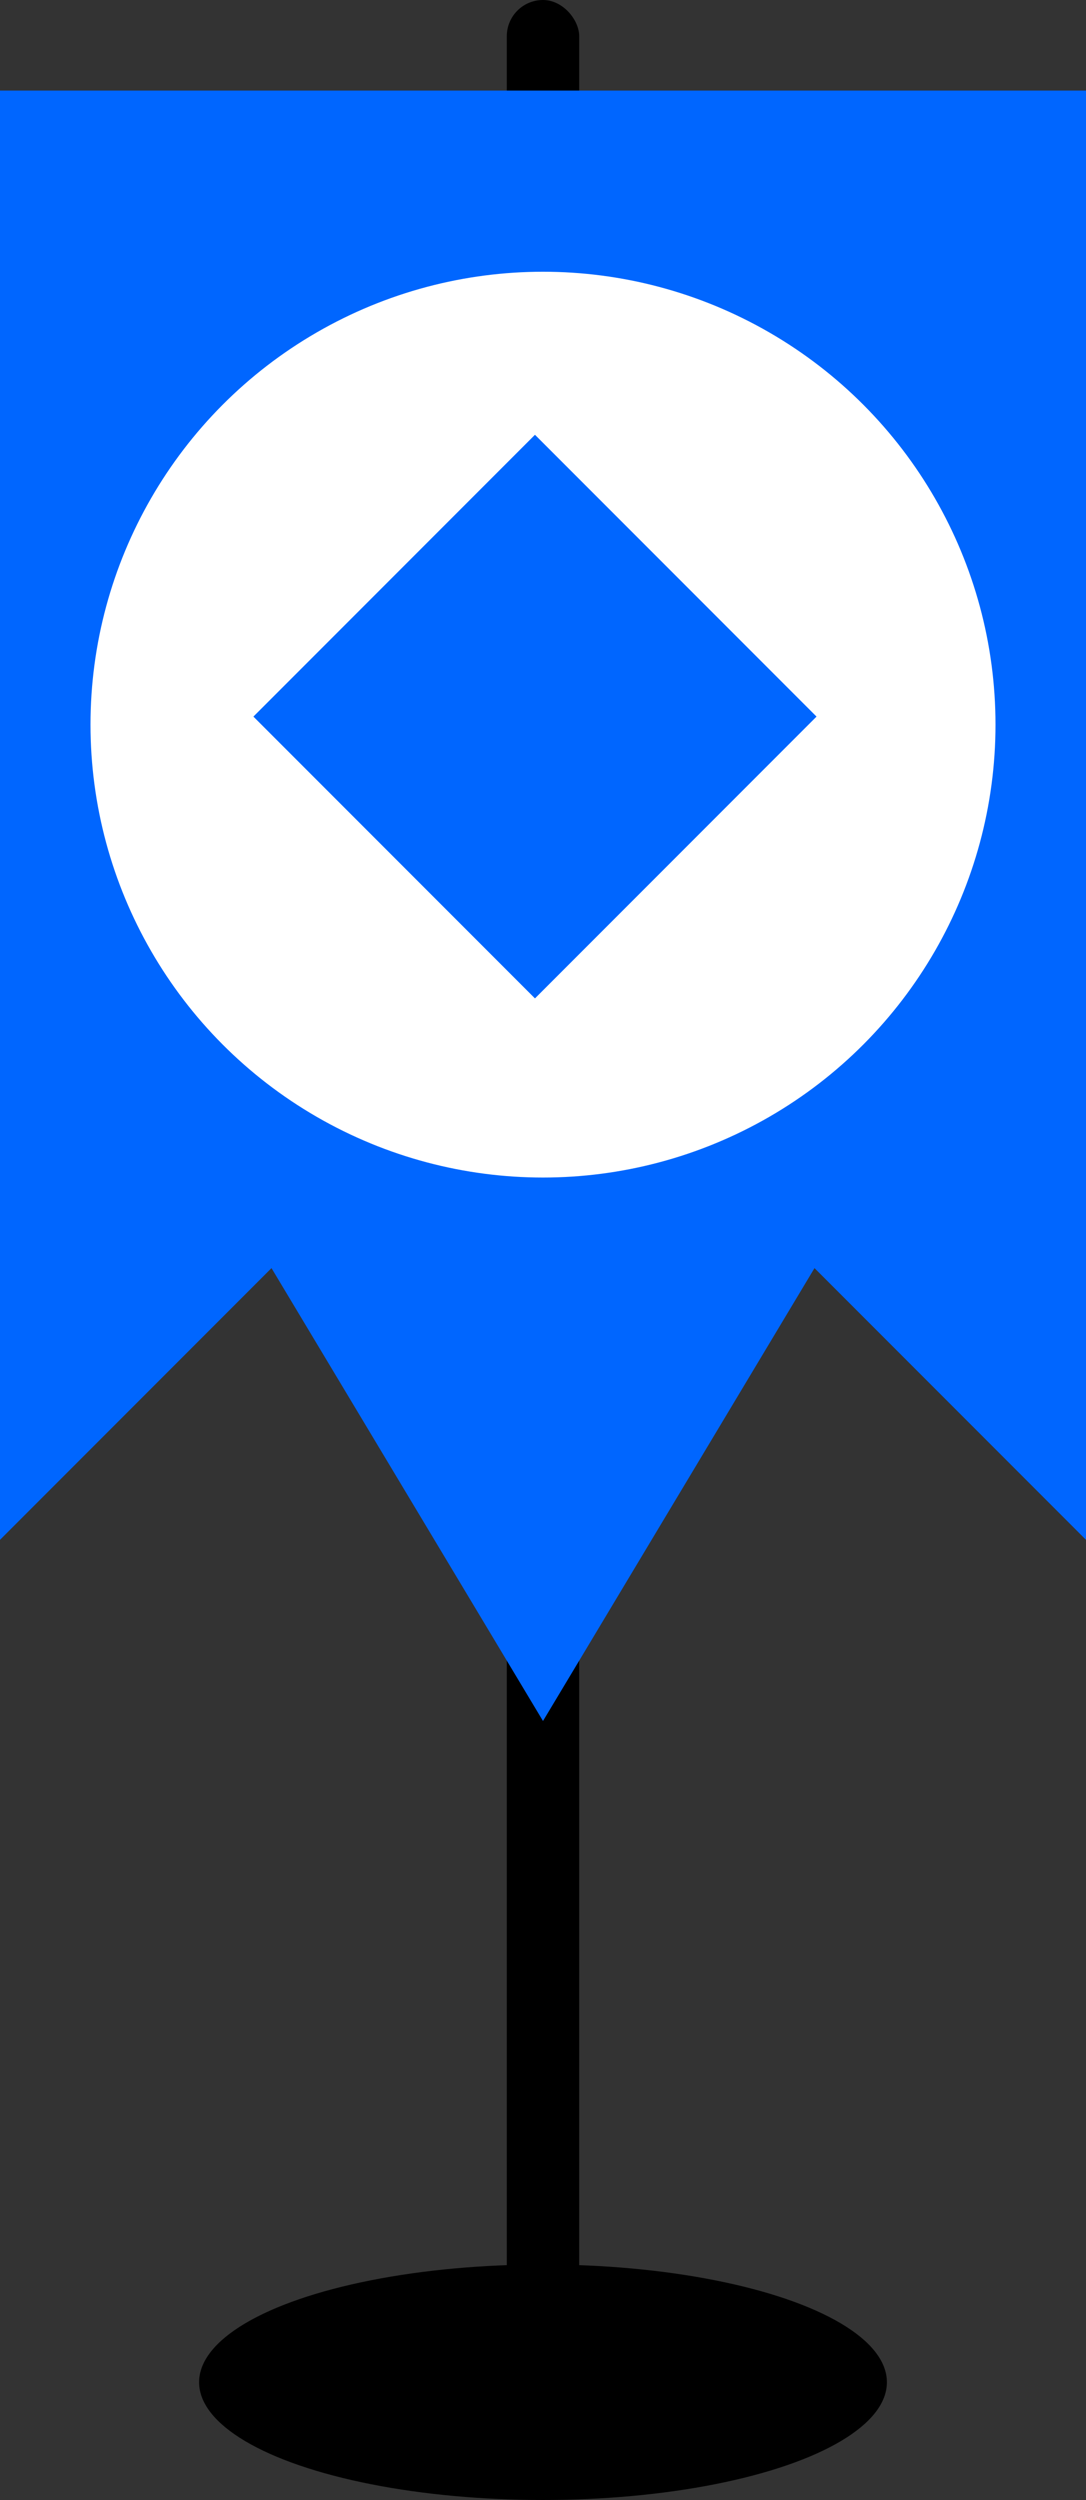
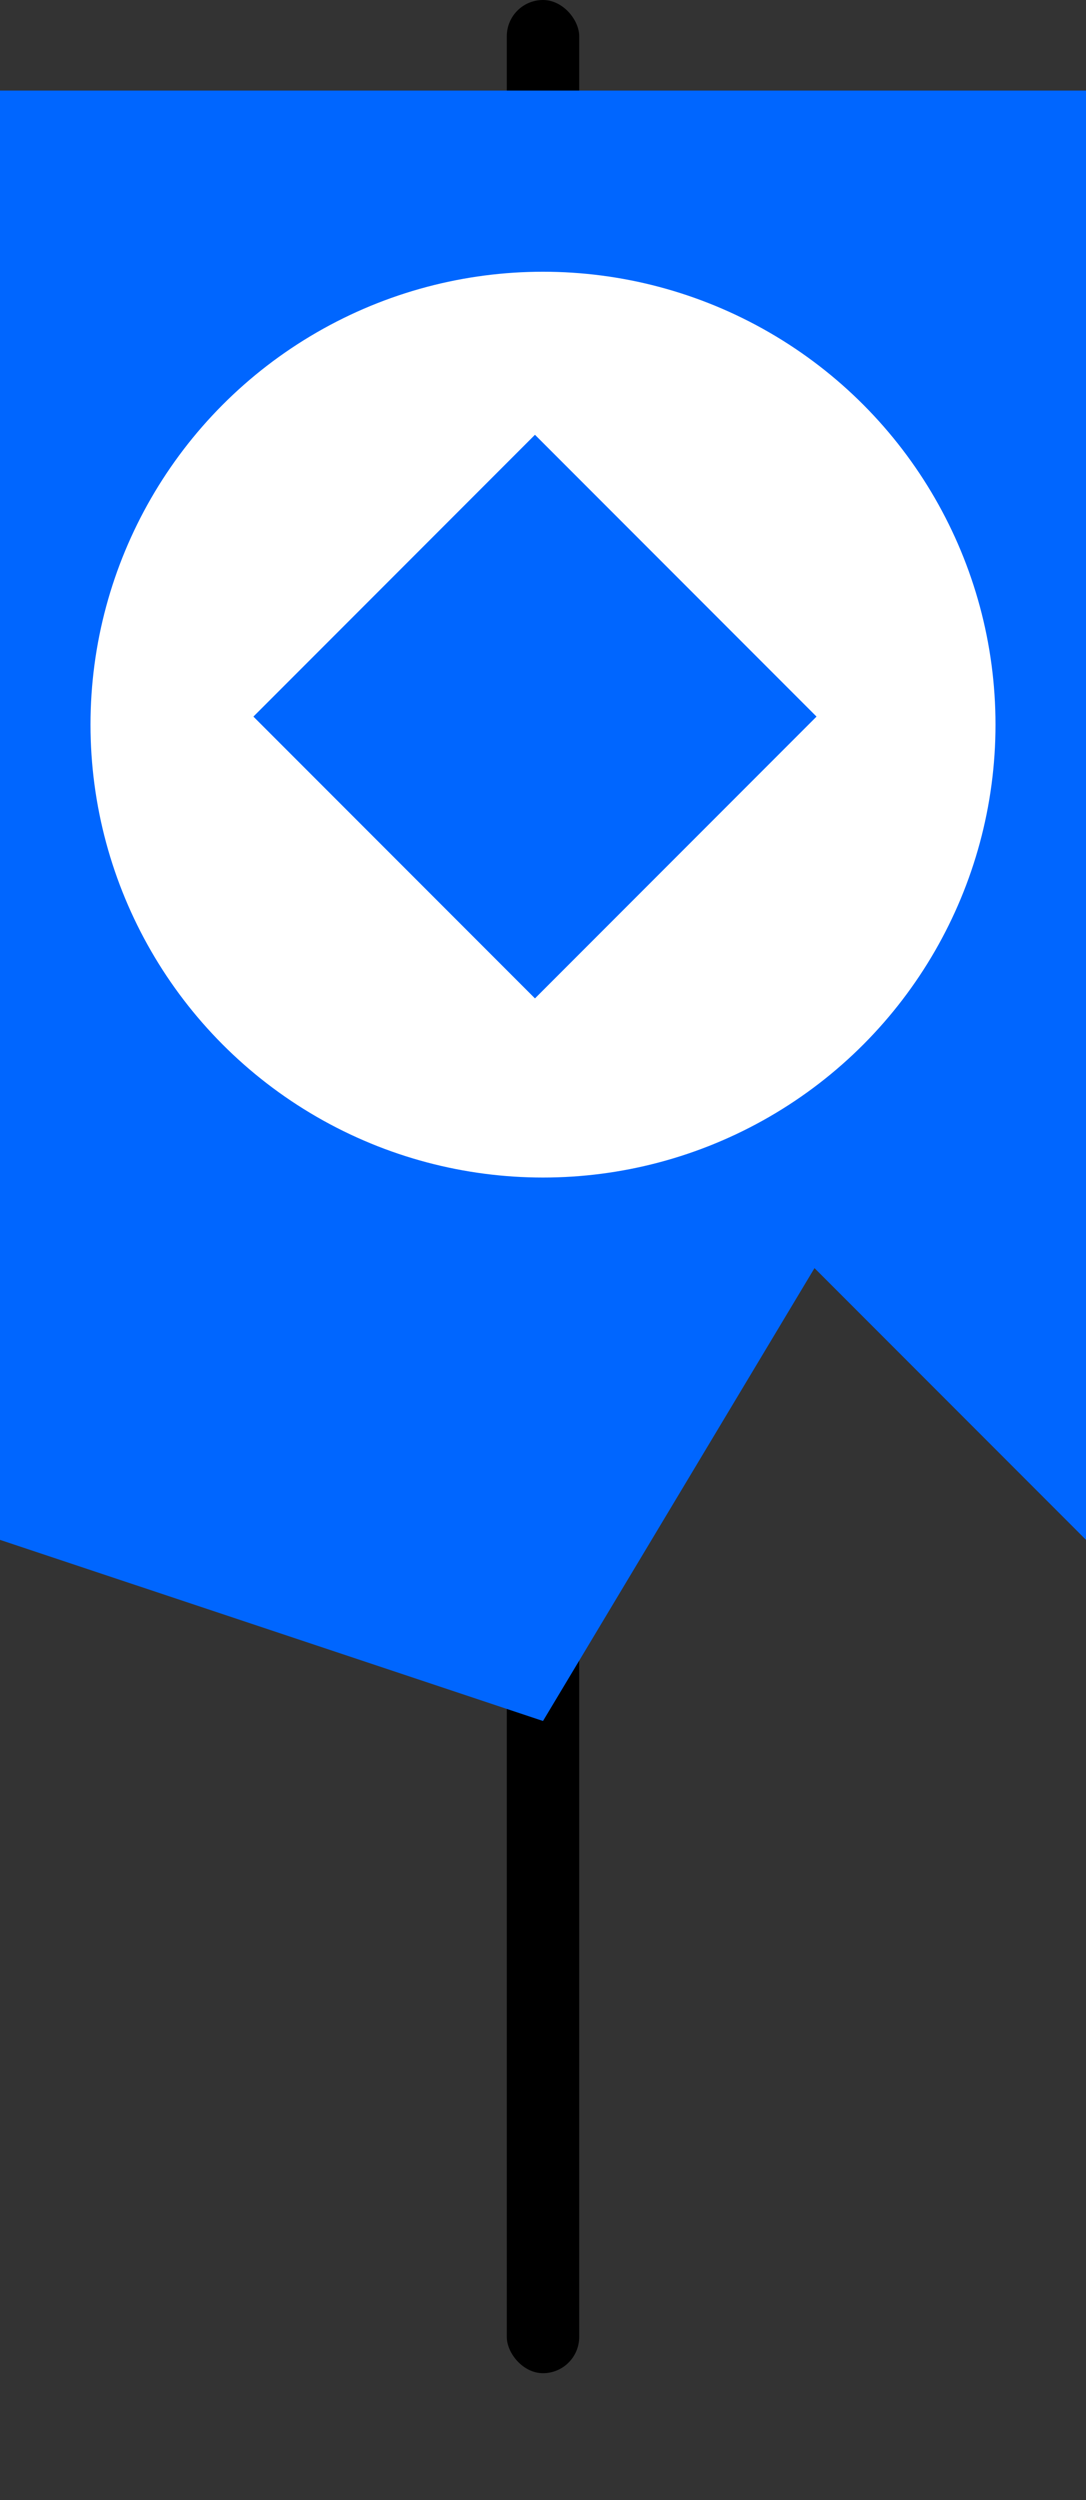
<svg xmlns="http://www.w3.org/2000/svg" width="60" height="138" viewBox="0 0 60 138" fill="none">
  <rect x="0" y="0" width="60" height="138" fill="#333333" stroke="none" />
-   <ellipse cx="30" cy="131.5" rx="19" ry="6.5" fill="black" />
  <rect x="28" width="4" height="131" rx="2" fill="black" />
-   <path d="M0 5H60V85L45 70L30 95L15 70L0 85V5Z" fill="#0066FF" />
+   <path d="M0 5H60V85L45 70L30 95L0 85V5Z" fill="#0066FF" />
  <circle cx="30" cy="40" r="25" fill="white" />
  <rect x="29.556" y="24" width="22" height="22" transform="rotate(45 29.556 24)" fill="#0066FF" />
</svg>